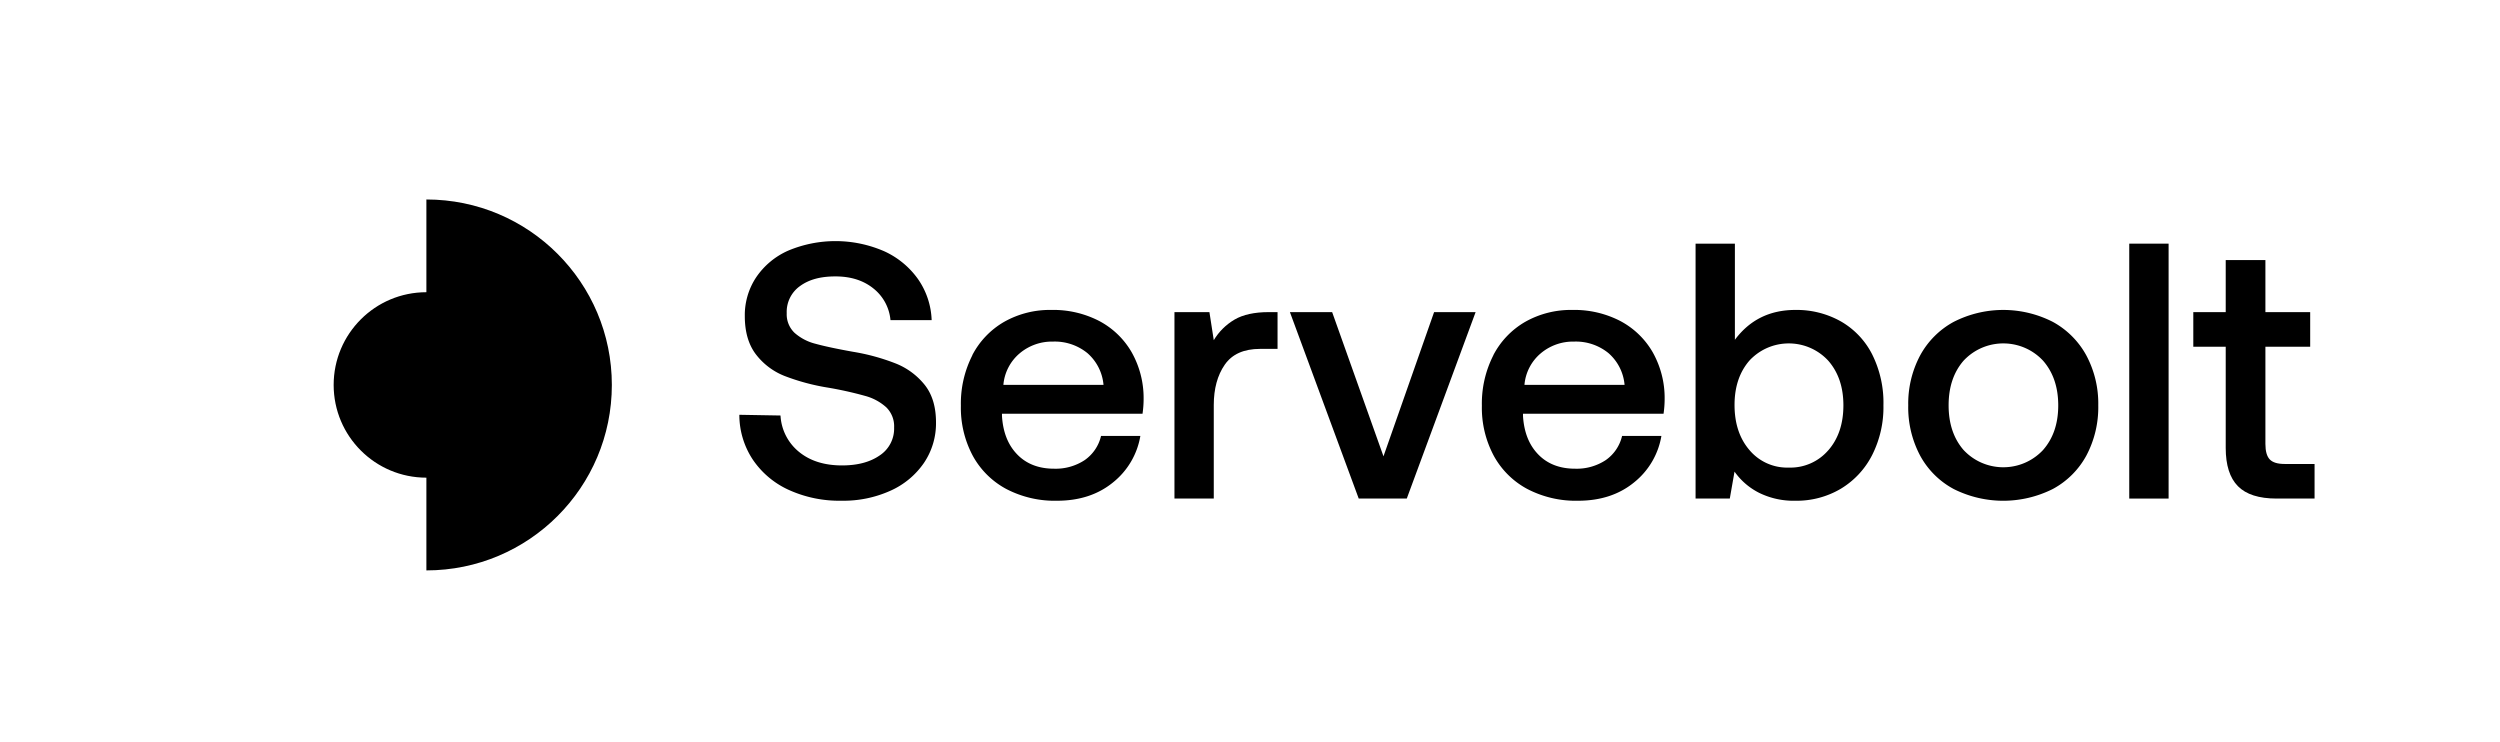
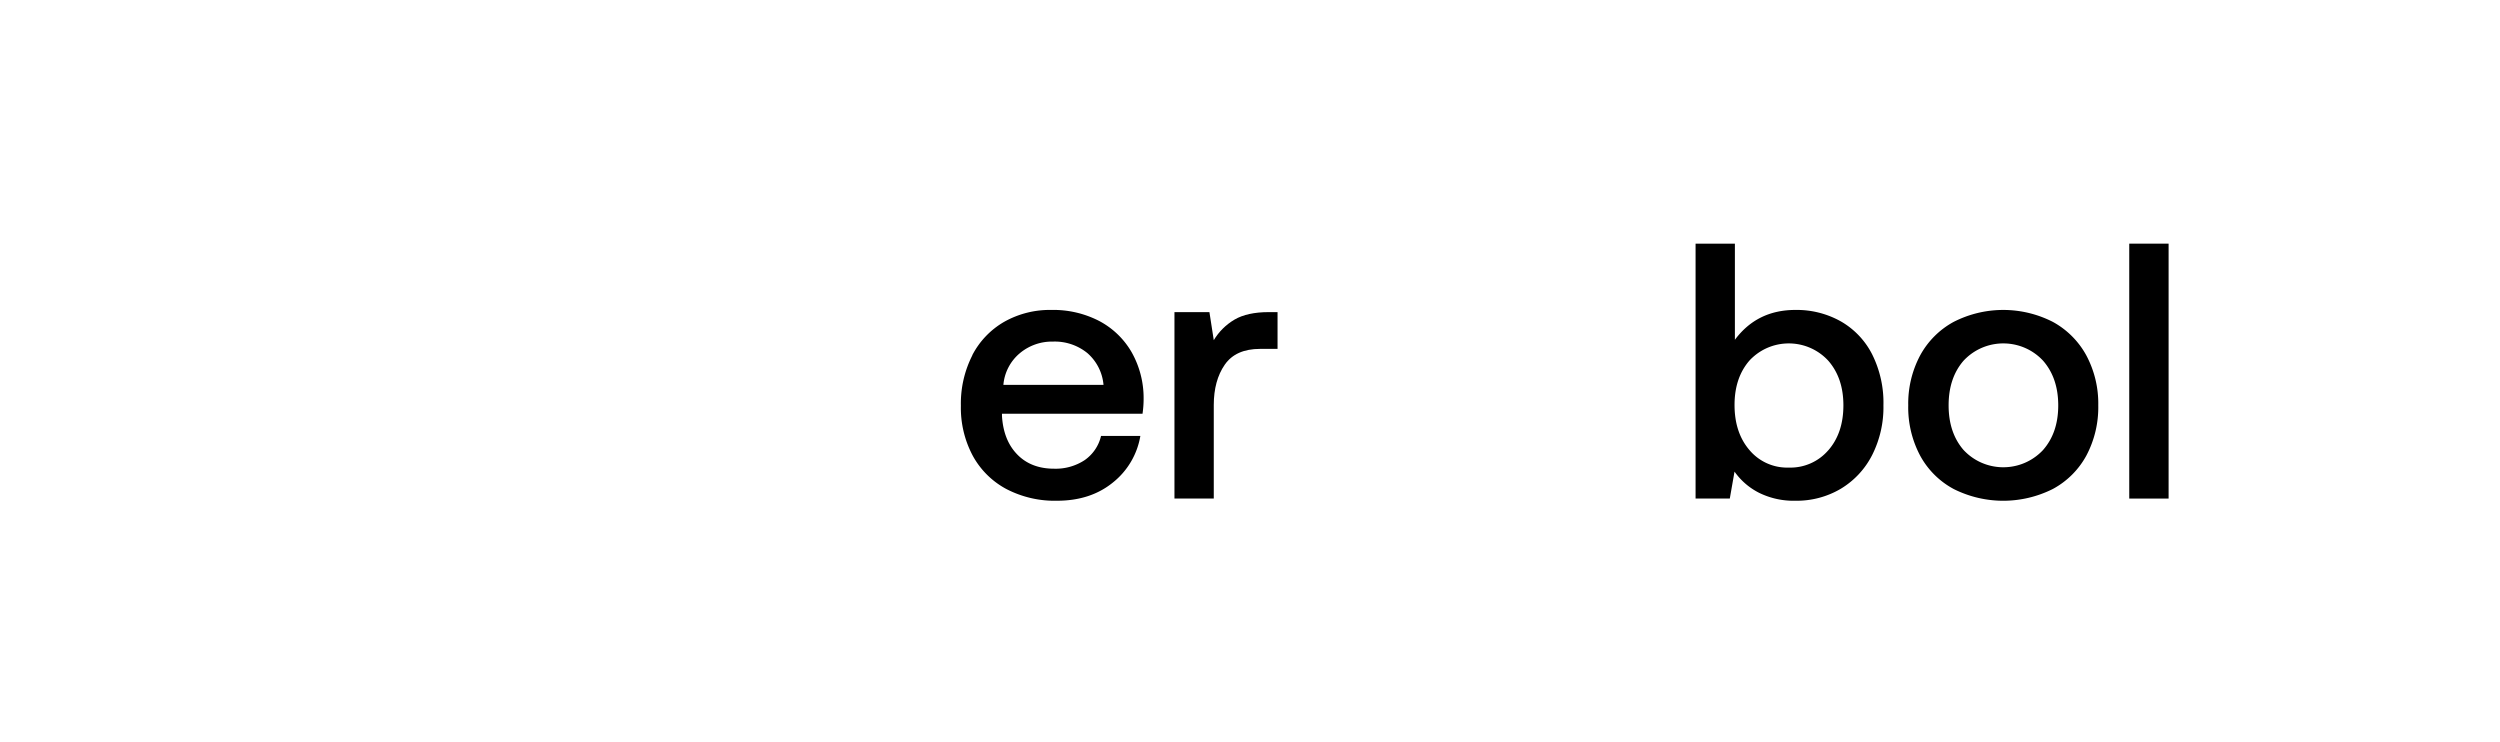
<svg xmlns="http://www.w3.org/2000/svg" id="Layer_1" data-name="Layer 1" version="1.1" viewBox="0 0 1011 300">
  <defs>
    <style>.cls-1{fill:#000;stroke-width:0}</style>
  </defs>
-   <path id="Path_8317" d="M315.64 168.04c.3 5.71 3 11.04 7.43 14.66 4.47 3.68 10.28 5.52 17.45 5.52 6.28 0 11.36-1.35 15.24-4.05a12.97 12.97 0 0 0 5.82-11.26c.16-3.05-.99-6.02-3.16-8.18-2.46-2.21-5.42-3.8-8.61-4.64a147.88 147.88 0 0 0-15.32-3.39 87.252 87.252 0 0 1-17.16-4.64c-4.61-1.8-8.63-4.83-11.64-8.76-2.99-3.93-4.49-9.08-4.49-15.46a27.6 27.6 0 0 1 4.64-15.76c3.23-4.73 7.72-8.46 12.97-10.75 12.43-5.2 26.45-5.1 38.8.29 5.49 2.5 10.22 6.41 13.7 11.34a30.846 30.846 0 0 1 5.45 16.49h-16.65c-.45-5.04-2.95-9.67-6.92-12.81-4.03-3.24-9.13-4.86-15.31-4.86s-10.77 1.3-14.35 3.9a12.792 12.792 0 0 0-5.38 10.97c-.14 2.98 1.01 5.88 3.17 7.95a20.12 20.12 0 0 0 8.47 4.42c3.53.98 8.59 2.06 15.17 3.24 5.89.96 11.66 2.54 17.22 4.71 4.62 1.82 8.68 4.82 11.78 8.69 3.04 3.83 4.56 8.88 4.56 15.17.08 5.82-1.61 11.52-4.86 16.35a32.424 32.424 0 0 1-13.55 11.26 46.1 46.1 0 0 1-19.73 4.05c-7.41.16-14.75-1.35-21.5-4.42a35 35 0 0 1-14.51-12.3 32.79 32.79 0 0 1-5.38-18.03l16.64.29Z" class="cls-1" data-name="Path 8317" />
  <path id="Path_8318" d="M393.18 143.67a33.163 33.163 0 0 1 12.96-13.55 37.52 37.52 0 0 1 19.07-4.78c6.67-.14 13.28 1.38 19.22 4.42 5.46 2.86 10 7.19 13.11 12.51 3.3 5.79 5 12.34 4.94 19 0 2.02-.15 4.04-.44 6.04H405.2v.88c.39 6.58 2.45 11.78 6.19 15.61 3.73 3.83 8.69 5.74 14.87 5.74 4.38.15 8.7-1.06 12.37-3.46 3.35-2.33 5.72-5.82 6.63-9.79h15.9a30.521 30.521 0 0 1-11.12 18.85c-6.04 4.91-13.57 7.36-22.6 7.36-7.14.17-14.21-1.48-20.54-4.78a33.389 33.389 0 0 1-13.54-13.47 41.08 41.08 0 0 1-4.78-20.17 42.931 42.931 0 0 1 4.64-20.39m53.04 11.97c-.42-4.98-2.77-9.61-6.55-12.89a20.866 20.866 0 0 0-13.92-4.63c-4.92-.1-9.71 1.6-13.47 4.78a18.705 18.705 0 0 0-6.55 12.73h40.48Z" class="cls-1" data-name="Path 8318" />
  <path id="Path_8319" d="M516.64 126.22v14.87h-7.07c-6.58 0-11.34 2.14-14.29 6.41-2.95 4.27-4.42 9.7-4.43 16.27v37.85h-15.9v-75.4h14.14l1.76 11.34c2.06-3.43 4.95-6.29 8.4-8.32 3.44-2.01 8.05-3.02 13.84-3.02h3.54Z" class="cls-1" data-name="Path 8319" />
-   <path id="Path_8320" d="M521.64 126.22h17.08l20.76 58.32 20.47-58.32h16.79l-27.84 75.4h-19.43l-27.83-75.4Z" class="cls-1" data-name="Path 8320" />
-   <path id="Path_8321" d="M603.89 143.67a33.227 33.227 0 0 1 12.96-13.55 37.52 37.52 0 0 1 19.07-4.78c6.67-.14 13.28 1.38 19.22 4.42 5.46 2.86 10 7.19 13.11 12.51 3.29 5.79 5 12.34 4.93 19 0 2.02-.15 4.04-.44 6.04H615.9v.88c.39 6.58 2.45 11.78 6.19 15.61 3.73 3.83 8.69 5.74 14.88 5.74 4.38.15 8.7-1.06 12.37-3.46 3.35-2.33 5.71-5.82 6.63-9.79h15.9a30.521 30.521 0 0 1-11.12 18.85c-6.04 4.91-13.57 7.36-22.6 7.36-7.14.17-14.21-1.48-20.55-4.78a33.413 33.413 0 0 1-13.55-13.47 41.08 41.08 0 0 1-4.78-20.17 42.931 42.931 0 0 1 4.64-20.39m53.07 11.97c-.42-4.98-2.77-9.61-6.55-12.89a20.866 20.866 0 0 0-13.92-4.63c-4.92-.1-9.71 1.6-13.47 4.78a18.705 18.705 0 0 0-6.55 12.73h40.48Z" class="cls-1" data-name="Path 8321" />
  <path id="Path_8322" d="M744.44 129.97c5.43 3.12 9.83 7.75 12.66 13.33 3.18 6.4 4.75 13.48 4.56 20.62.14 6.97-1.43 13.87-4.56 20.1a33.698 33.698 0 0 1-12.66 13.62 35.02 35.02 0 0 1-18.41 4.86c-5.04.12-10.04-.96-14.58-3.17-4-2-7.44-4.96-10.01-8.61l-1.91 10.9h-13.84V98.53h15.9v38.88c5.99-8.05 14.14-12.07 24.45-12.07 6.44-.11 12.79 1.49 18.41 4.64m-5.09 52.13c4.07-4.67 6.11-10.73 6.11-18.19 0-7.36-2.04-13.38-6.11-18.04-8.13-8.82-21.88-9.38-30.7-1.25-.41.37-.8.76-1.17 1.17-4.02 4.62-6.04 10.61-6.04 17.97 0 7.46 2.01 13.55 6.04 18.25a19.9 19.9 0 0 0 15.9 7.07c6.11.2 11.98-2.37 15.97-7" class="cls-1" data-name="Path 8322" />
  <path id="Path_8323" d="M790.01 197.72a33.363 33.363 0 0 1-13.55-13.55 41.623 41.623 0 0 1-4.77-20.25c-.13-7 1.51-13.91 4.77-20.1 3.1-5.75 7.81-10.49 13.55-13.62a44.015 44.015 0 0 1 40.21 0 33.938 33.938 0 0 1 13.54 13.62c3.27 6.19 4.91 13.1 4.78 20.1.14 7.05-1.5 14.01-4.78 20.25a33.485 33.485 0 0 1-13.55 13.55 44.63 44.63 0 0 1-40.21 0m36.23-15.76c4.09-4.67 6.13-10.68 6.12-18.04 0-7.36-2.05-13.37-6.12-18.04-8.28-8.89-22.19-9.38-31.08-1.1-.38.35-.75.72-1.1 1.1-4.04 4.67-6.03 10.68-6.03 18.04s2 13.38 6.03 18.04c8.28 8.89 22.19 9.38 31.08 1.1.38-.35.75-.72 1.1-1.1" class="cls-1" data-name="Path 8323" />
  <path id="Rectangle_1567" d="M861.07 98.53h15.91v103.09h-15.91z" class="cls-1" data-name="Rectangle 1567" />
-   <path id="Path_8324" d="M900.08 140.21h-13.11v-13.99h13.11v-21.06h16.05v21.06h18.11v13.99h-18.11v39.32c0 2.95.59 5.03 1.76 6.26 1.18 1.23 3.18 1.84 6.04 1.84h12.08v13.99h-15.32c-7.17 0-12.39-1.67-15.68-5.01-3.29-3.34-4.93-8.49-4.93-15.46v-40.94Z" class="cls-1" data-name="Path 8324" />
-   <path d="M172.43 80.67v37.5c-20.71 0-37.5 16.79-37.5 37.5s16.79 37.5 37.5 37.5v37.5c41.42 0 75-33.58 75-75s-33.58-75-75-75Z" class="cls-1" />
</svg>